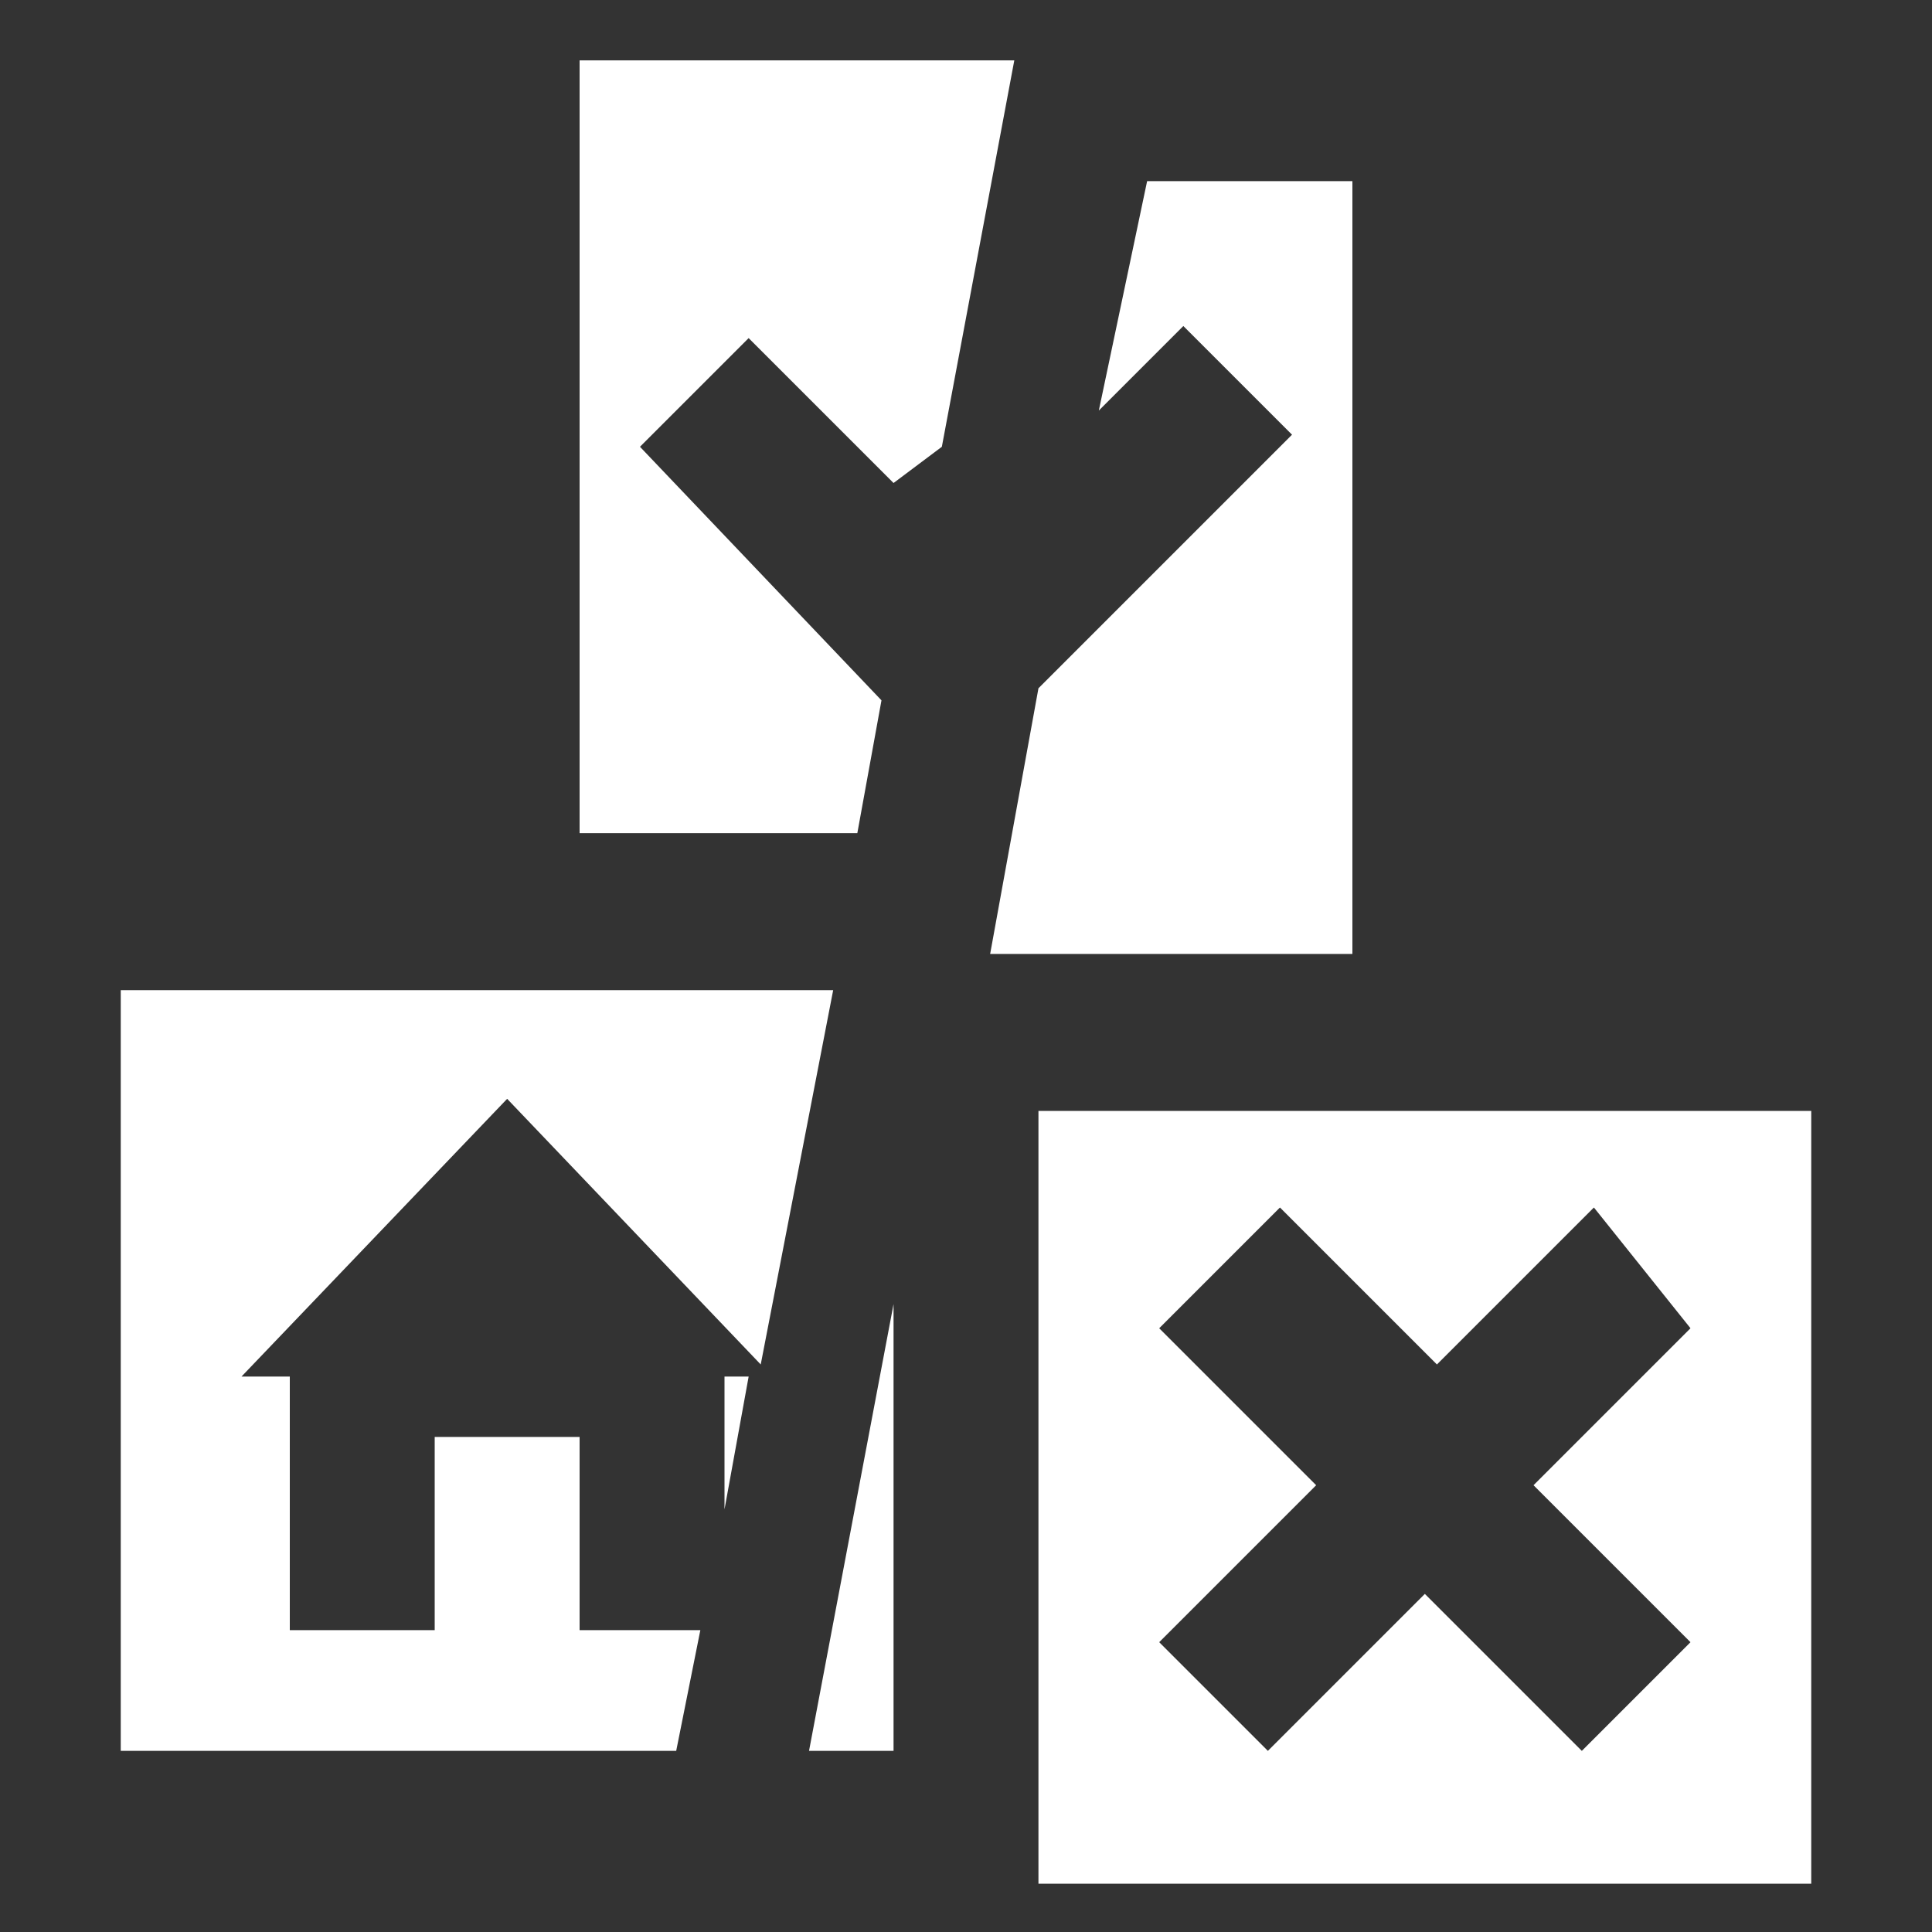
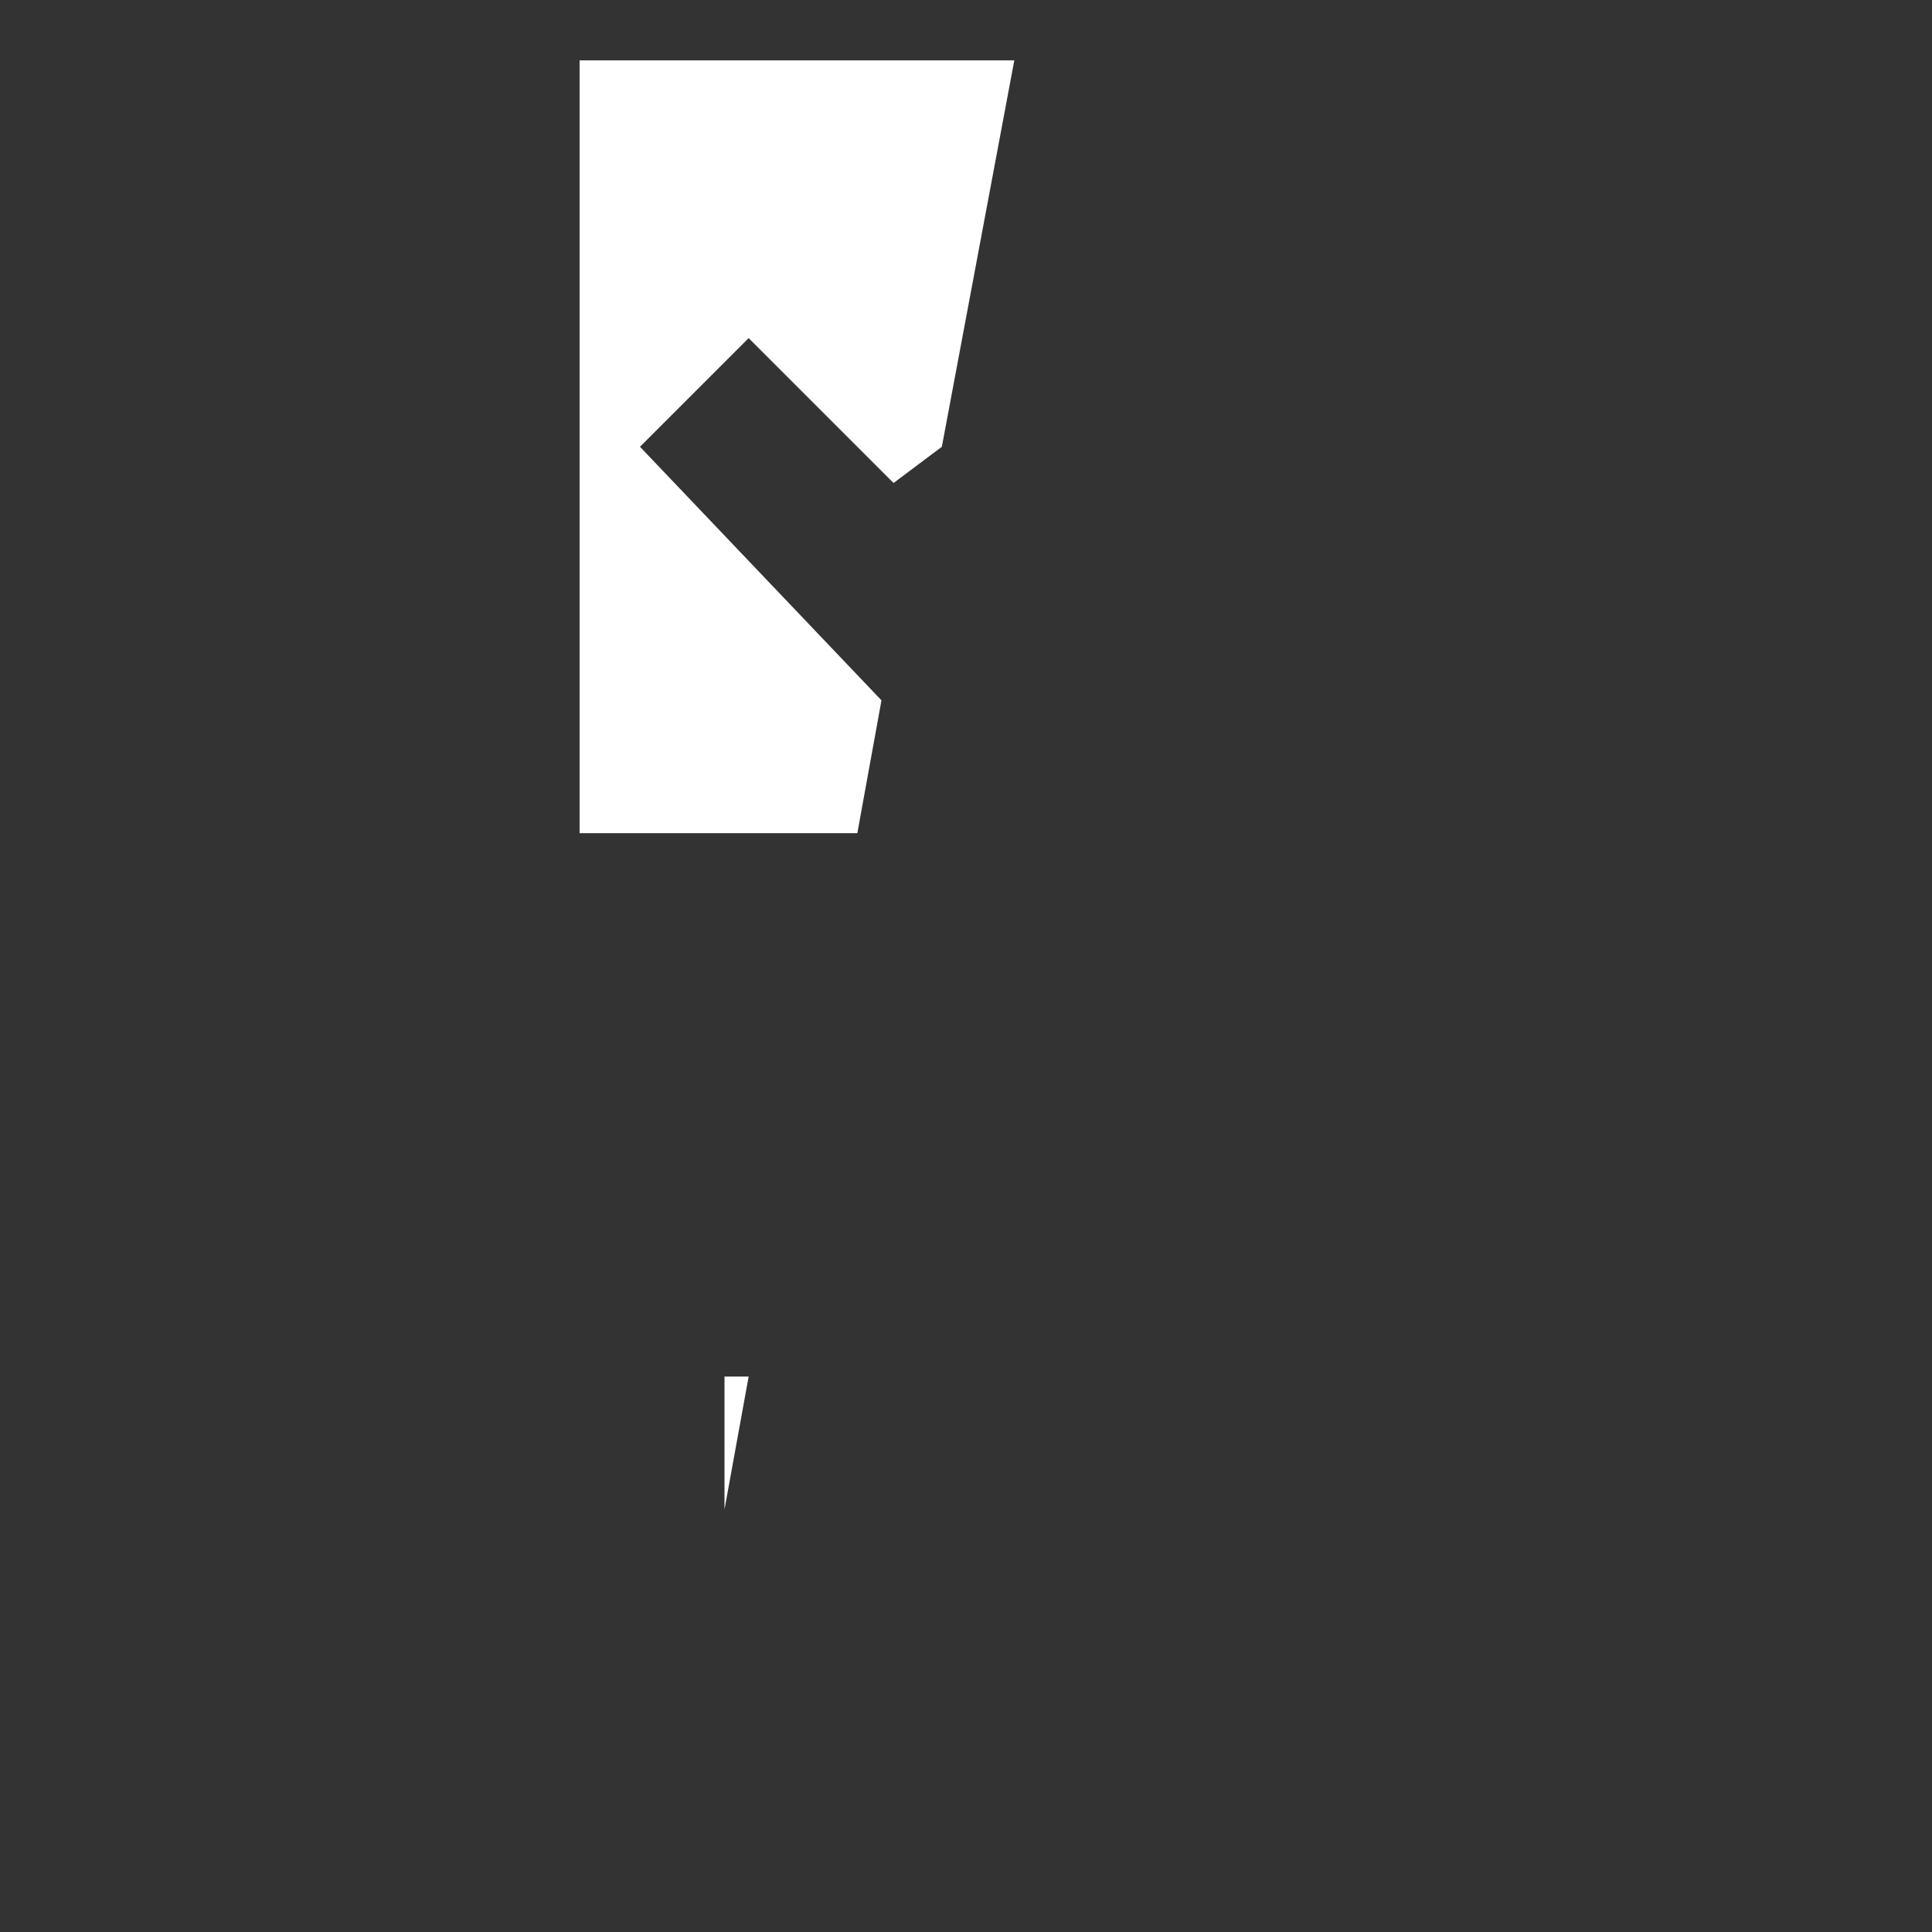
<svg xmlns="http://www.w3.org/2000/svg" version="1.1" id="resources-broken_1_" x="0" y="0" viewBox="0 0 16 16" xml:space="preserve">
  <rect x="0" y="0" width="16" height="16" fill="#333333" stroke="none" />
  <style>.st0{fill:#fff}</style>
  <g id="resources-broken_2_">
-     <path class="st0" d="M7.4 14.5v-3.7l-.7 3.7zm3.8-13H9.5l-.4 1.9.7-.7.9.9-2.1 2.1-.4 2.2h3zM8.6 9.2v6.4H15V9.2H8.6zm4.1 3.1l1.3 1.3-.9.9-1.3-1.3-1.3 1.3-.9-.9 1.3-1.3L9.6 11l.5-.5.5-.5 1.3 1.3 1.3-1.3.8 1-1.3 1.3zM1 8.2v6.3h4.6l.2-1h-1v-1.6H3.6v1.6H2.4v-2.1H2l2.2-2.3 2.1 2.2.6-3.1z" />
    <path class="st0" d="M6 12.5l.2-1.1H6zM4.8.5v6.4h2.3l.2-1.1-2-2.1.9-.9L7.4 4l.4-.3.6-3.2z" />
  </g>
</svg>